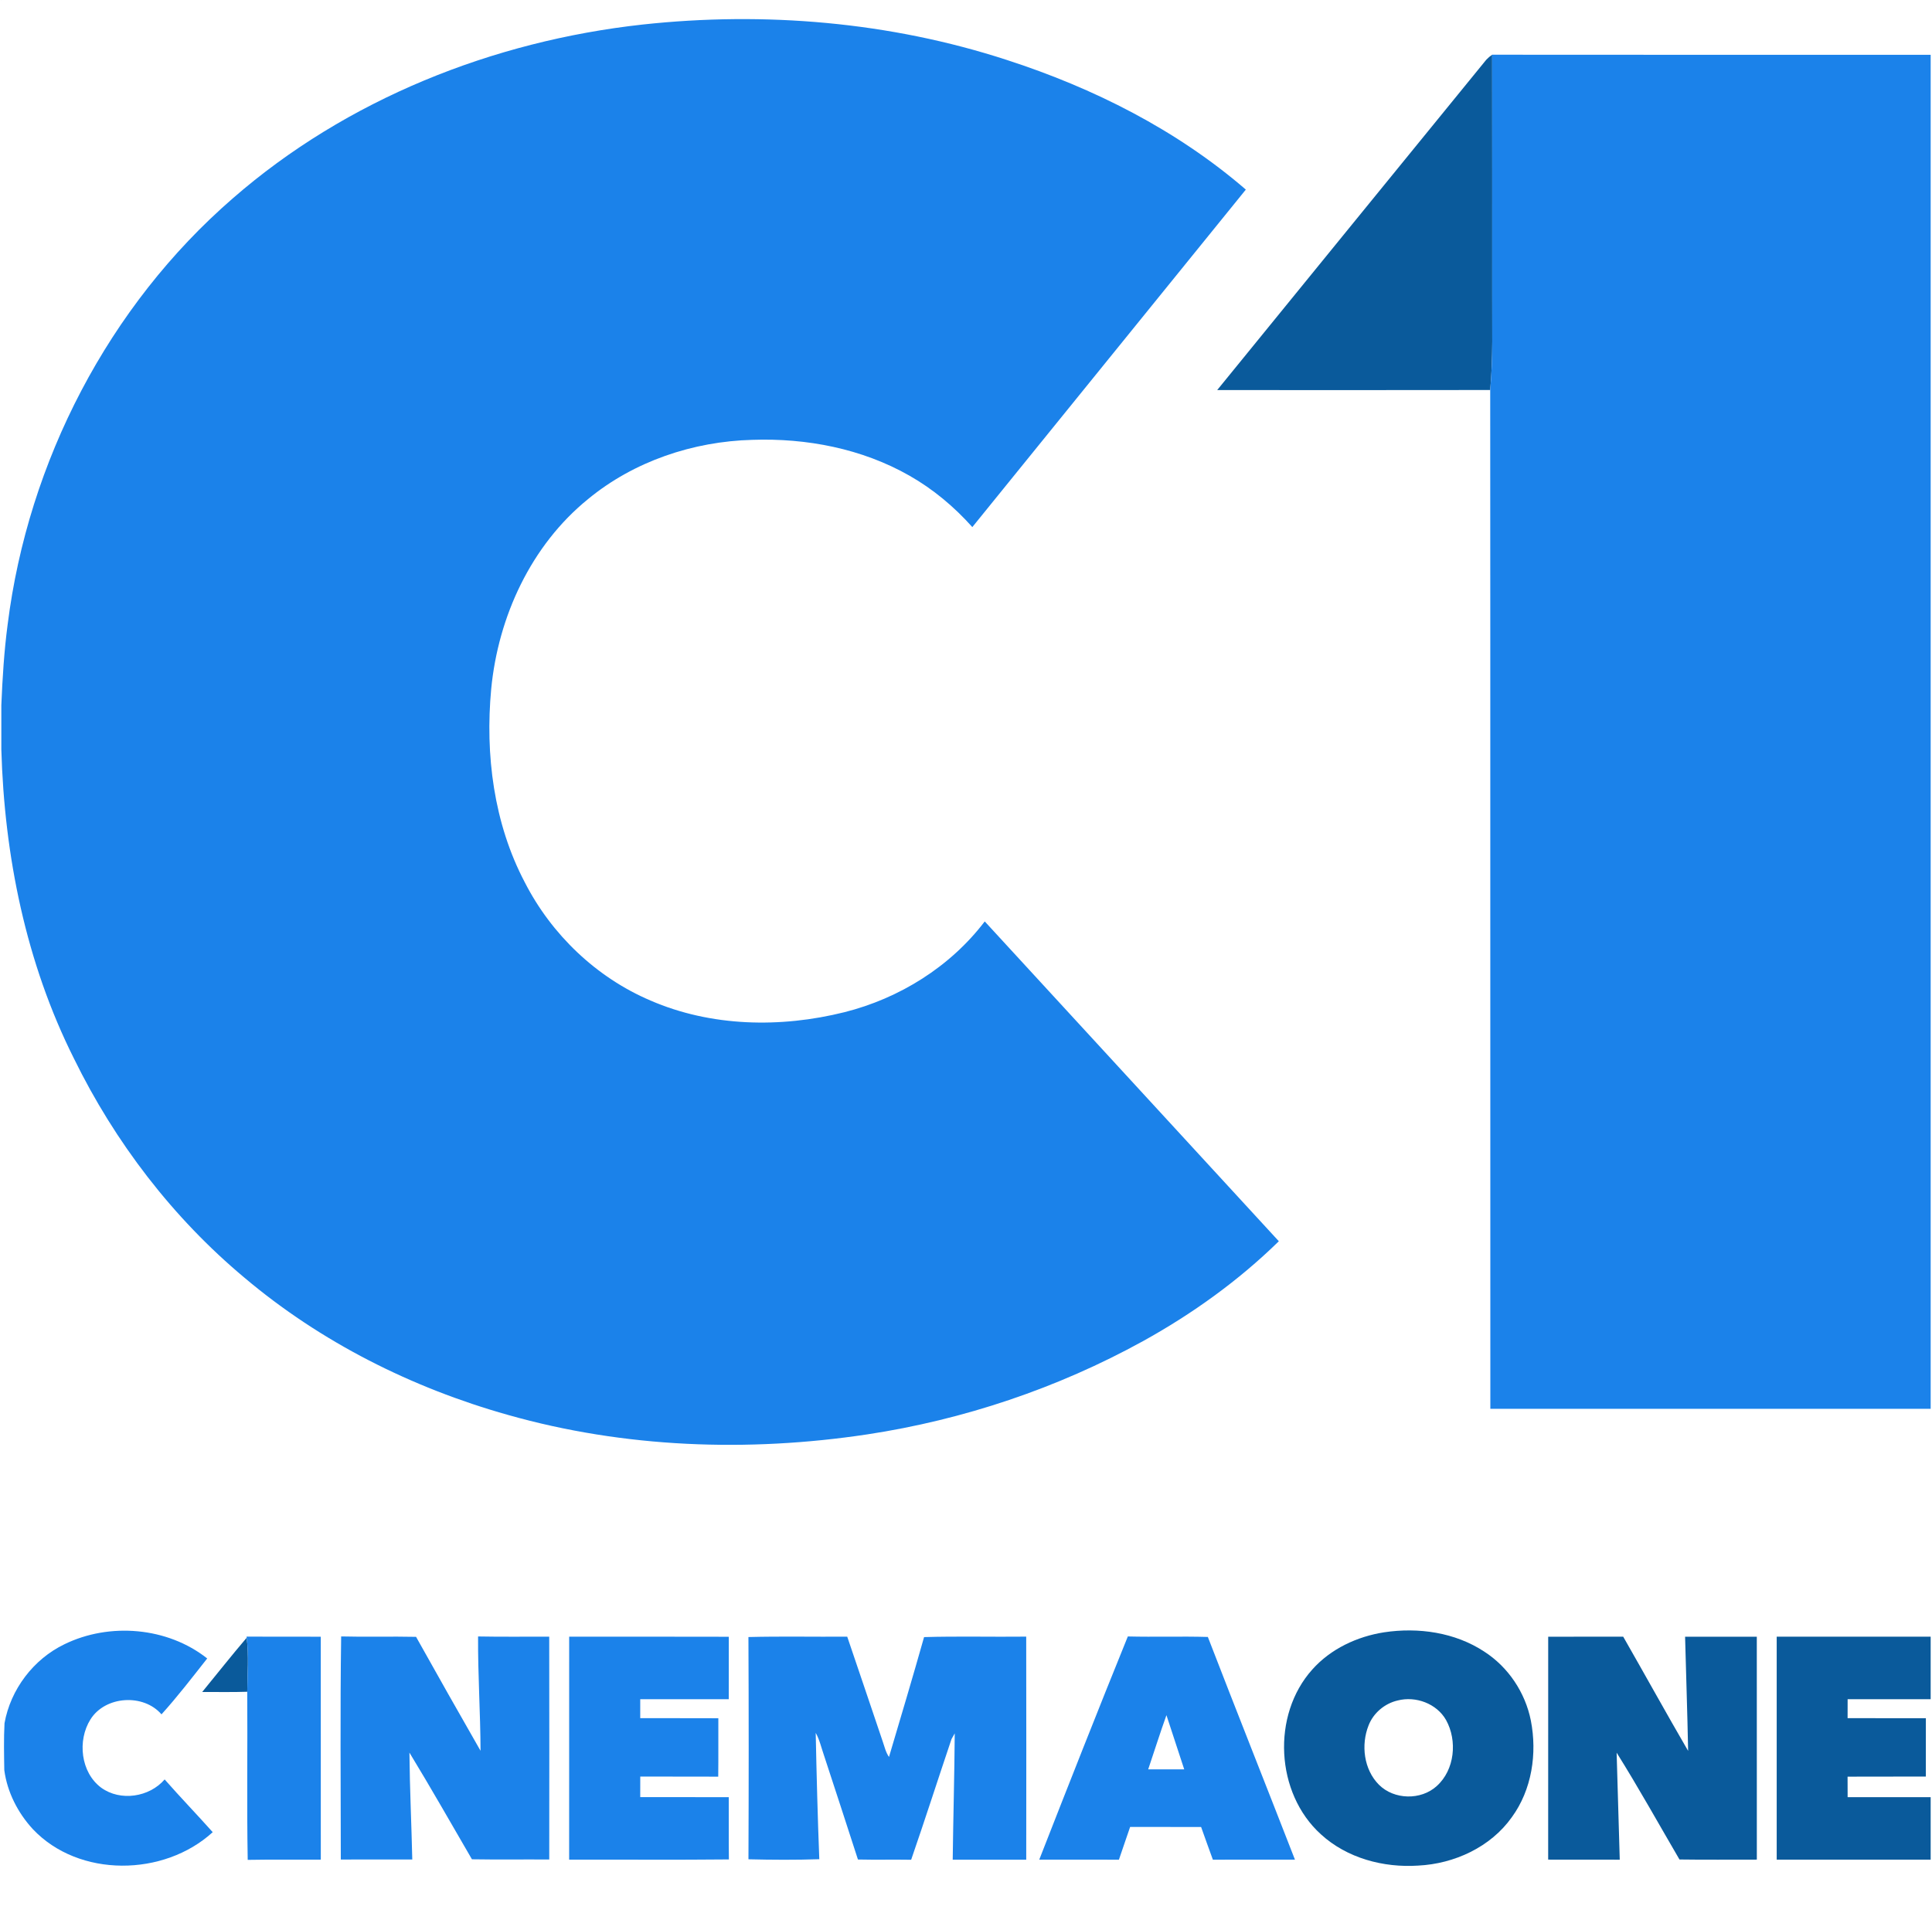
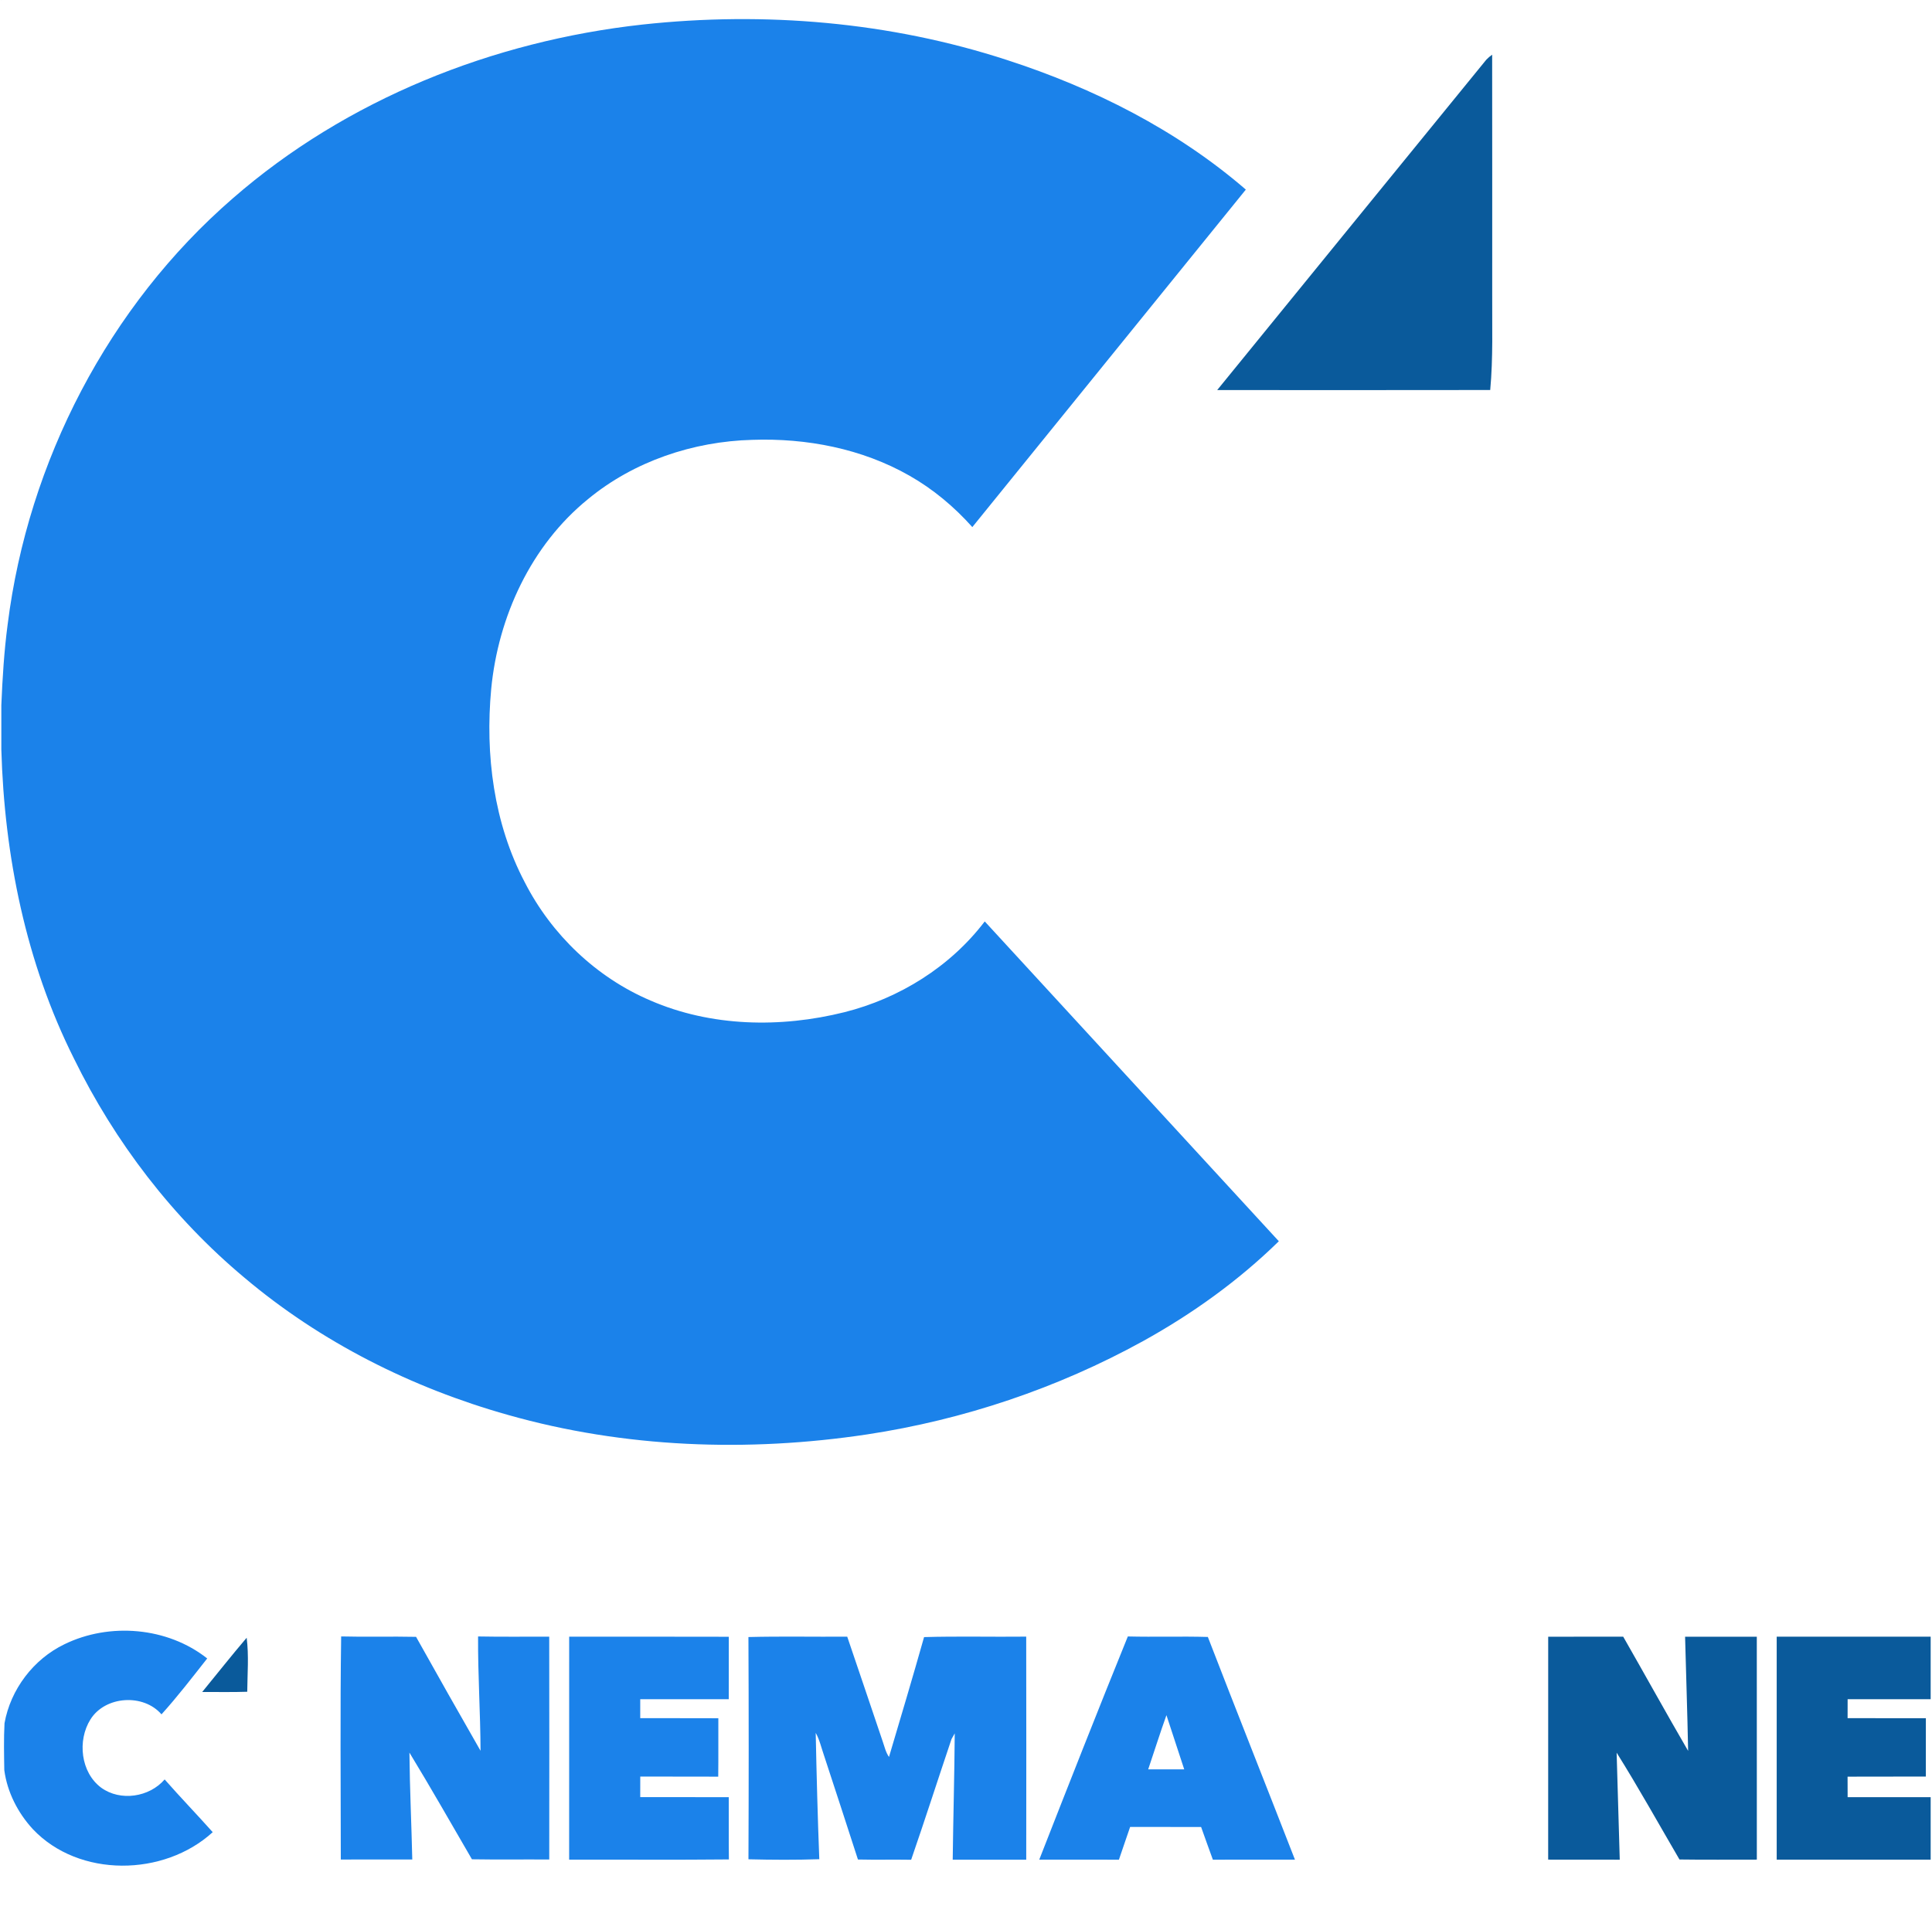
<svg xmlns="http://www.w3.org/2000/svg" width="237pt" height="236pt" viewBox="0 0 704 702" version="1.1">
  <path fill="#0a5a9b" d=" M 0.00 0.00 L 0.13 0.00 C 0.09 0.01 0.03 0.02 0.00 0.03 L 0.00 0.00 Z" />
  <path fill="#0a5a9b" d=" M 541.83 21.82 C 542.48 21.13 543.20 20.51 543.99 19.97 C 544.04 48.98 544.00 78.00 544.01 107.01 C 543.94 118.80 544.37 130.60 543.28 142.35 C 510.07 142.41 476.87 142.38 443.66 142.37 C 476.36 102.17 509.10 62.00 541.83 21.82 Z" />
-   <path fill="#0a5a9b" d=" M 504.58 595.77 C 517.05 593.89 530.44 595.79 541.10 602.81 C 549.87 608.45 556.08 617.77 558.11 627.98 C 560.46 640.01 558.49 653.22 551.17 663.26 C 543.43 674.18 530.17 680.27 517.00 680.92 C 504.33 681.76 490.99 678.20 481.50 669.50 C 464.92 654.52 463.44 625.97 478.36 609.35 C 485.07 601.81 494.70 597.31 504.58 595.77 M 509.50 620.66 C 504.76 621.76 500.65 625.22 498.89 629.77 C 496.07 636.87 497.15 645.84 502.66 651.39 C 508.17 656.92 517.98 657.15 523.76 651.90 C 530.34 646.00 531.36 635.34 527.17 627.79 C 523.76 621.78 516.11 618.95 509.50 620.66 Z" />
  <path fill="#0a5a9b" d=" M 564.44 597.38 C 573.56 597.36 582.69 597.38 591.81 597.37 C 599.75 611.24 607.47 625.24 615.50 639.06 C 615.23 625.16 614.75 611.27 614.39 597.38 C 623.11 597.36 631.83 597.37 640.56 597.38 C 640.57 624.50 640.56 651.62 640.57 678.74 C 631.16 678.72 621.74 678.83 612.34 678.69 C 604.73 665.67 597.41 652.47 589.41 639.70 C 589.77 652.72 590.19 665.74 590.55 678.76 C 581.85 678.73 573.14 678.76 564.43 678.74 C 564.44 651.62 564.43 624.50 564.44 597.38 Z" />
  <path fill="#0a5a9b" d=" M 647.82 597.37 C 666.55 597.37 685.27 597.37 704.00 597.37 L 704.00 620.19 C 693.90 620.19 683.80 620.19 673.70 620.19 C 673.69 622.49 673.69 624.80 673.69 627.11 C 683.21 627.13 692.73 627.11 702.25 627.13 C 702.25 634.23 702.25 641.33 702.24 648.43 C 692.72 648.46 683.20 648.41 673.68 648.46 C 673.68 650.95 673.69 653.44 673.70 655.94 C 683.80 655.94 693.90 655.93 704.00 655.94 L 704.00 678.75 C 685.27 678.75 666.55 678.76 647.82 678.75 C 647.81 651.62 647.80 624.50 647.82 597.37 Z" />
  <path fill="#0a5a9b" d=" M 89.52 597.76 C 90.35 604.31 89.79 610.90 89.73 617.47 C 84.26 617.66 78.78 617.53 73.30 617.55 C 78.70 610.95 83.99 604.25 89.52 597.76 Z" />
  <path fill="#1b82ea" d=" M 233.96 8.96 C 278.52 4.13 324.22 7.97 366.91 21.89 C 398.52 32.12 428.86 47.39 454.11 69.20 C 420.85 110.27 387.60 151.33 354.31 192.38 C 347.69 184.97 339.98 178.50 331.32 173.59 C 314.02 163.73 293.79 159.85 274.01 160.54 C 252.43 161.11 230.81 168.36 214.08 182.17 C 193.28 199.05 181.29 225.08 178.75 251.45 C 176.51 275.45 179.67 300.51 191.00 322.03 C 200.74 341.09 217.11 356.76 236.84 365.17 C 259.01 374.79 284.36 375.24 307.60 369.45 C 327.70 364.40 346.24 352.87 358.84 336.31 C 394.61 375.22 430.39 414.12 466.15 453.04 C 451.43 467.46 434.54 479.57 416.53 489.53 C 385.36 506.70 351.11 518.20 315.94 523.54 C 272.40 530.10 227.33 528.48 184.87 516.43 C 149.83 506.57 116.54 489.86 88.68 466.32 C 62.57 444.49 41.45 416.90 26.50 386.36 C 9.00 351.46 1.10 312.41 0.00 273.56 L 0.00 257.38 C 0.41 247.53 1.01 237.67 2.31 227.88 C 9.77 168.47 39.11 111.73 84.44 72.41 C 125.98 36.19 179.44 14.97 233.96 8.96 Z" />
-   <path fill="#1b82ea" d=" M 543.99 19.97 C 597.33 20.04 650.66 19.98 704.00 20.00 L 704.00 514.19 C 650.44 514.19 596.88 514.19 543.33 514.19 C 543.27 390.24 543.36 266.30 543.28 142.35 C 544.37 130.60 543.94 118.80 544.01 107.01 C 544.00 78.00 544.04 48.98 543.99 19.97 Z" />
  <path fill="#1b82ea" d=" M 23.03 600.13 C 39.50 592.09 60.65 593.86 75.12 605.32 C 69.69 612.21 64.32 619.21 58.44 625.72 C 51.86 618.07 37.90 618.95 32.51 627.58 C 27.69 635.28 28.94 646.91 36.44 652.49 C 43.45 657.57 54.01 655.97 59.59 649.47 C 65.32 655.99 71.36 662.24 77.13 668.72 C 59.39 684.96 28.31 685.45 11.48 667.60 C 6.02 661.66 2.14 654.09 1.08 646.06 C 0.99 640.36 0.86 634.65 1.16 628.96 C 3.36 616.62 11.72 605.57 23.03 600.13 Z" />
-   <path fill="#1b82ea" d=" M 89.48 597.35 C 98.51 597.40 107.53 597.34 116.56 597.38 C 116.57 624.50 116.56 651.62 116.57 678.74 C 107.68 678.81 98.79 678.66 89.90 678.83 C 89.54 658.38 89.88 637.92 89.73 617.47 C 89.79 610.90 90.35 604.31 89.52 597.76 L 89.48 597.35 Z" />
  <path fill="#1b82ea" d=" M 124.00 597.28 C 133.10 597.52 142.22 597.23 151.33 597.43 C 159.11 611.32 166.93 625.20 174.86 639.02 C 174.81 625.10 173.87 611.20 173.96 597.29 C 182.61 597.46 191.27 597.34 199.92 597.36 C 199.97 624.47 199.95 651.58 199.93 678.70 C 190.52 678.63 181.12 678.78 171.72 678.62 C 164.16 665.62 156.73 652.52 148.91 639.68 C 149.03 652.68 149.66 665.68 149.95 678.69 C 141.26 678.70 132.56 678.66 123.87 678.71 C 123.86 651.57 123.60 624.41 124.00 597.28 Z" />
  <path fill="#1b82ea" d=" M 207.20 597.37 C 226.61 597.39 246.03 597.33 265.45 597.40 C 265.42 604.99 265.46 612.59 265.43 620.18 C 254.66 620.19 243.90 620.19 233.13 620.18 C 233.13 622.49 233.12 624.80 233.13 627.11 C 242.63 627.14 252.13 627.09 261.63 627.14 C 261.60 634.24 261.68 641.35 261.59 648.46 C 252.11 648.41 242.62 648.46 233.14 648.43 C 233.13 650.93 233.12 653.43 233.13 655.93 C 243.89 655.95 254.66 655.93 265.43 655.94 C 265.47 663.52 265.38 671.09 265.48 678.67 C 246.06 678.87 226.62 678.70 207.19 678.75 C 207.18 651.62 207.18 624.50 207.20 597.37 Z" />
  <path fill="#1b82ea" d=" M 272.61 597.50 C 284.62 597.19 296.64 597.46 308.66 597.36 C 313.01 610.09 317.28 622.85 321.60 635.59 C 322.28 637.51 322.70 639.57 323.90 641.27 C 328.23 626.71 332.57 612.14 336.70 597.52 C 349.11 597.16 361.55 597.49 373.97 597.35 C 374.03 624.49 374.00 651.63 373.98 678.76 C 365.04 678.75 356.10 678.74 347.15 678.77 C 347.34 663.40 347.78 648.03 347.89 632.66 C 347.59 633.18 347.00 634.23 346.71 634.75 C 341.77 649.42 337.04 664.16 331.99 678.79 C 325.52 678.68 319.04 678.85 312.57 678.70 C 308.51 666.01 304.31 653.38 300.19 640.72 C 299.22 637.95 298.60 635.04 297.16 632.47 C 297.48 647.85 297.87 663.23 298.47 678.59 C 289.86 678.88 281.22 678.83 272.62 678.62 C 272.73 651.58 272.74 624.54 272.61 597.50 Z" />
  <path fill="#1b82ea" d=" M 411.05 597.29 C 420.78 597.53 430.52 597.19 440.25 597.47 C 450.73 624.61 461.49 651.64 472.03 678.75 C 462.05 678.76 452.06 678.74 442.08 678.76 C 440.62 674.79 439.21 670.80 437.79 666.83 C 429.16 666.80 420.52 666.82 411.89 666.81 C 410.49 670.78 409.19 674.78 407.80 678.76 C 398.11 678.74 388.42 678.77 378.73 678.75 C 389.37 651.55 400.07 624.35 411.05 597.29 M 418.48 645.80 C 422.86 645.81 427.24 645.82 431.63 645.80 C 429.47 639.20 427.32 632.61 425.14 626.02 C 422.79 632.57 420.71 639.21 418.48 645.80 Z" />
</svg>